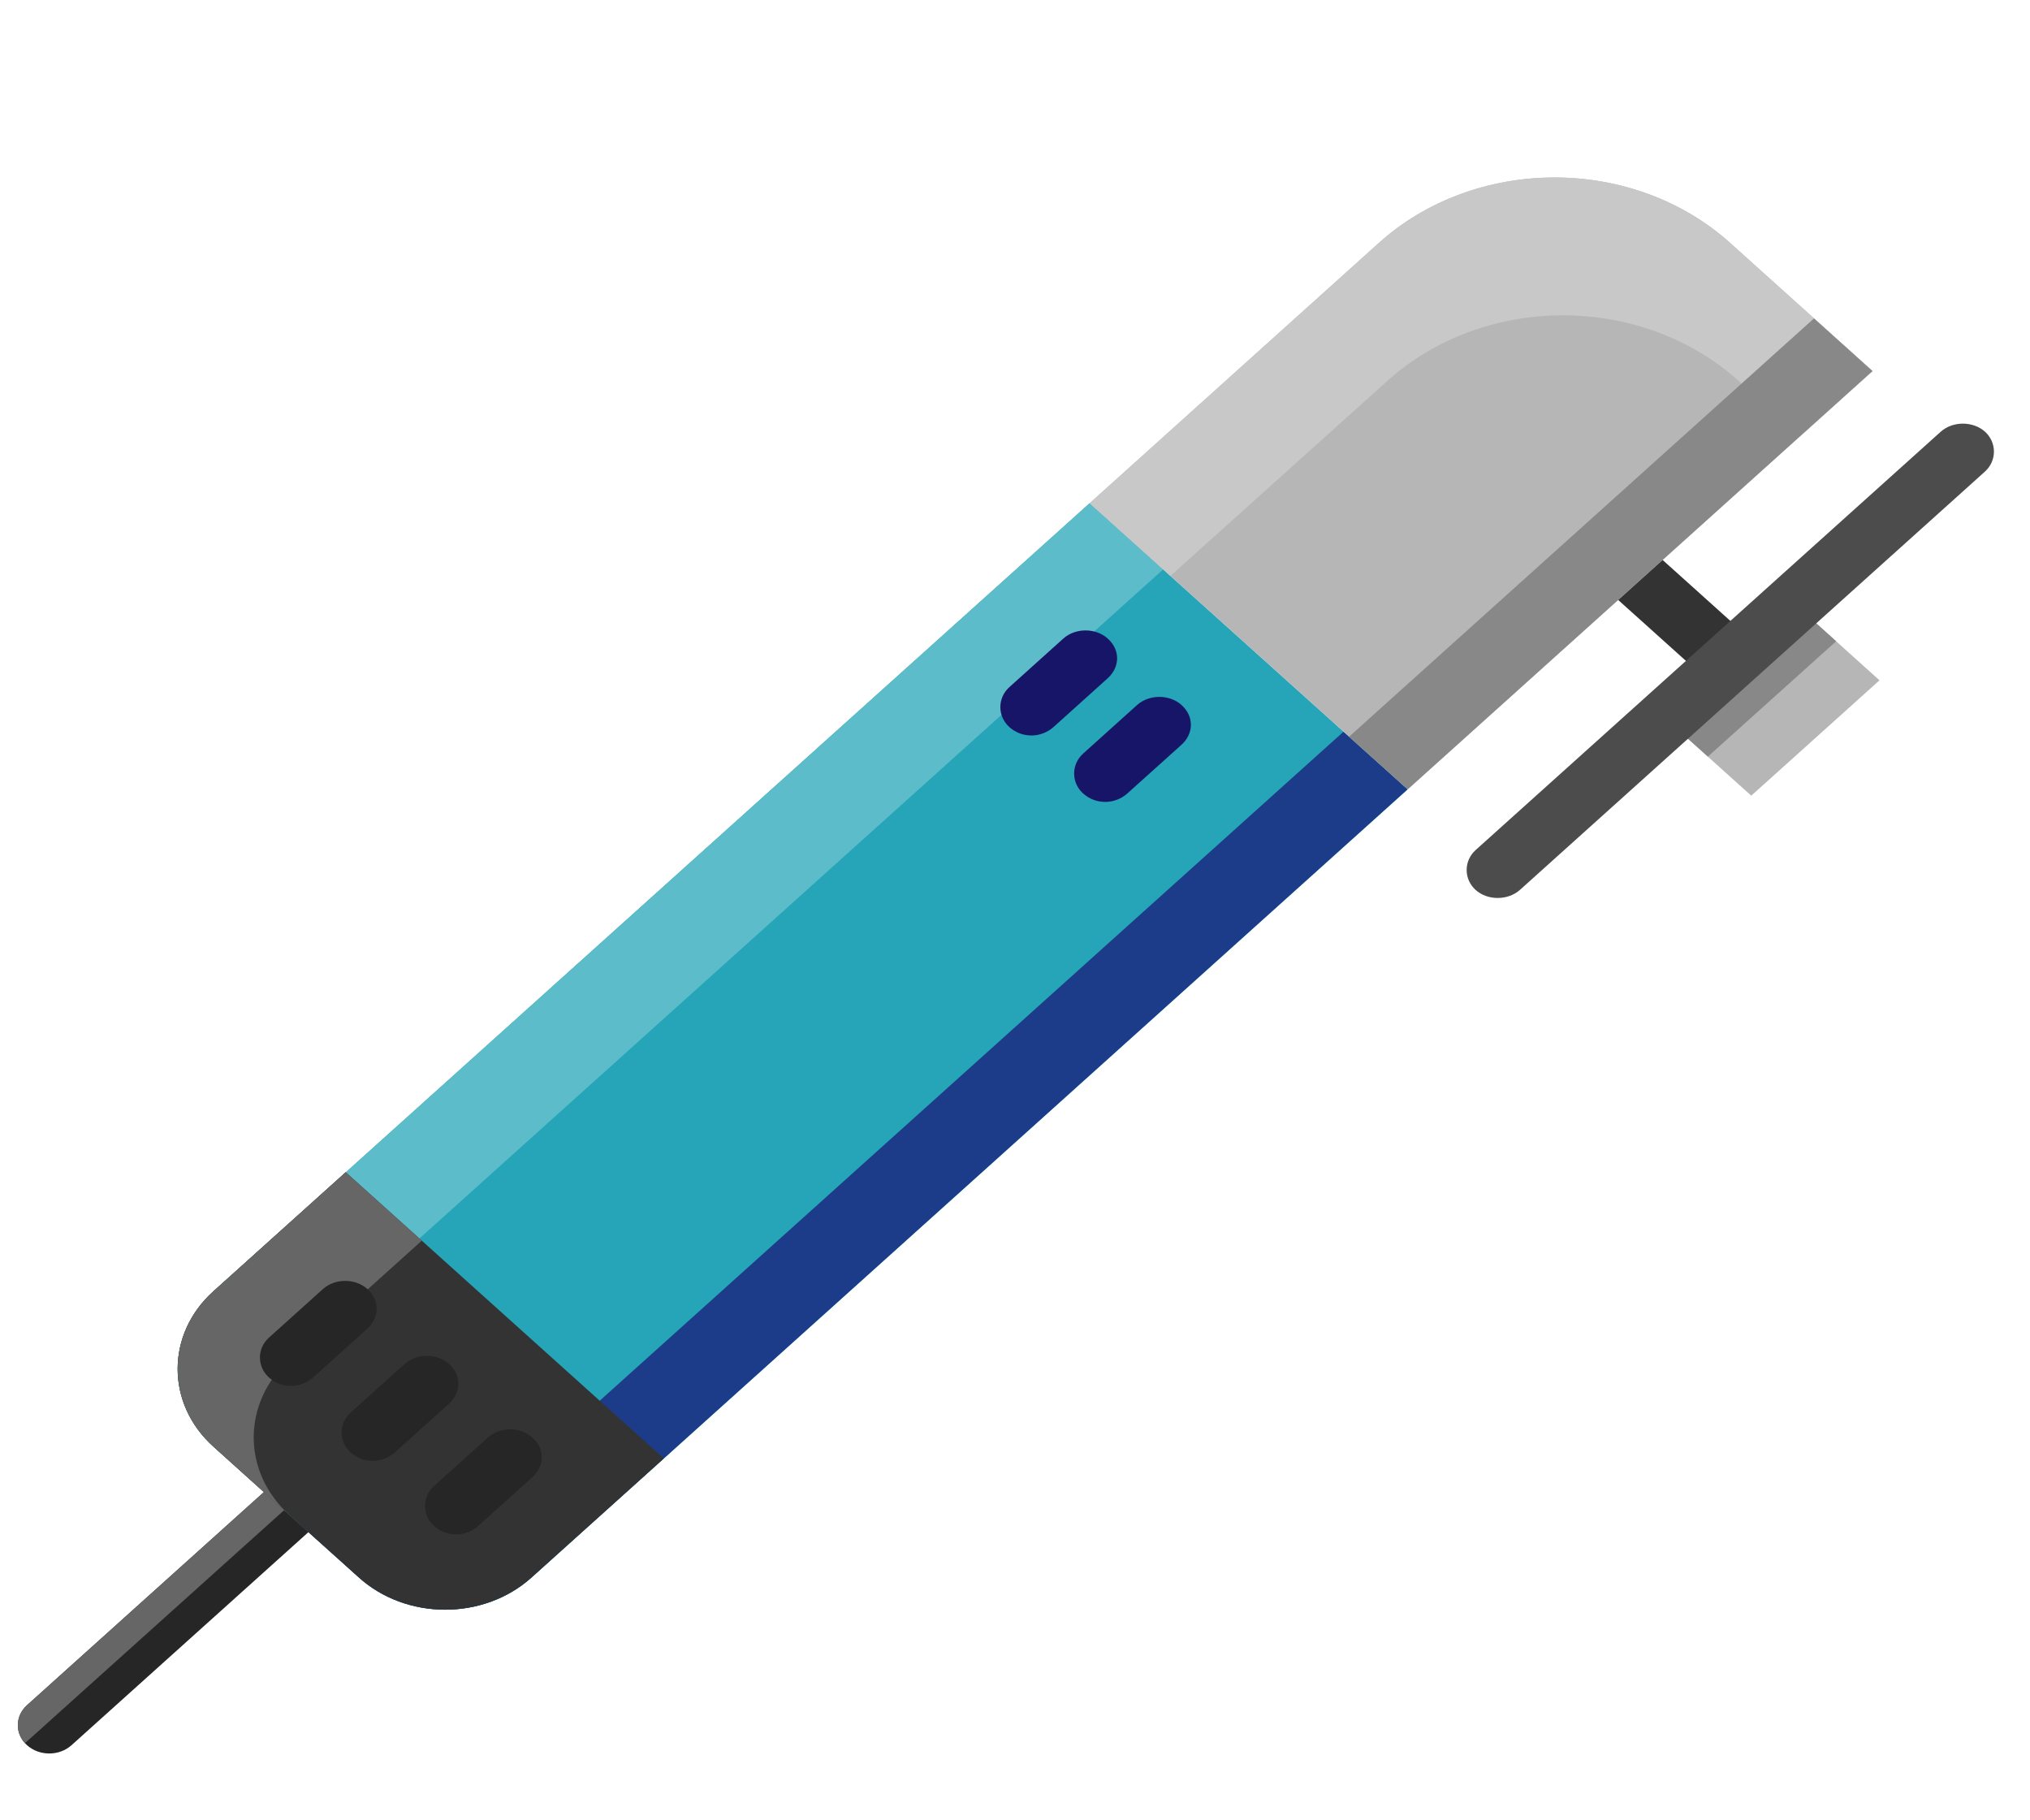
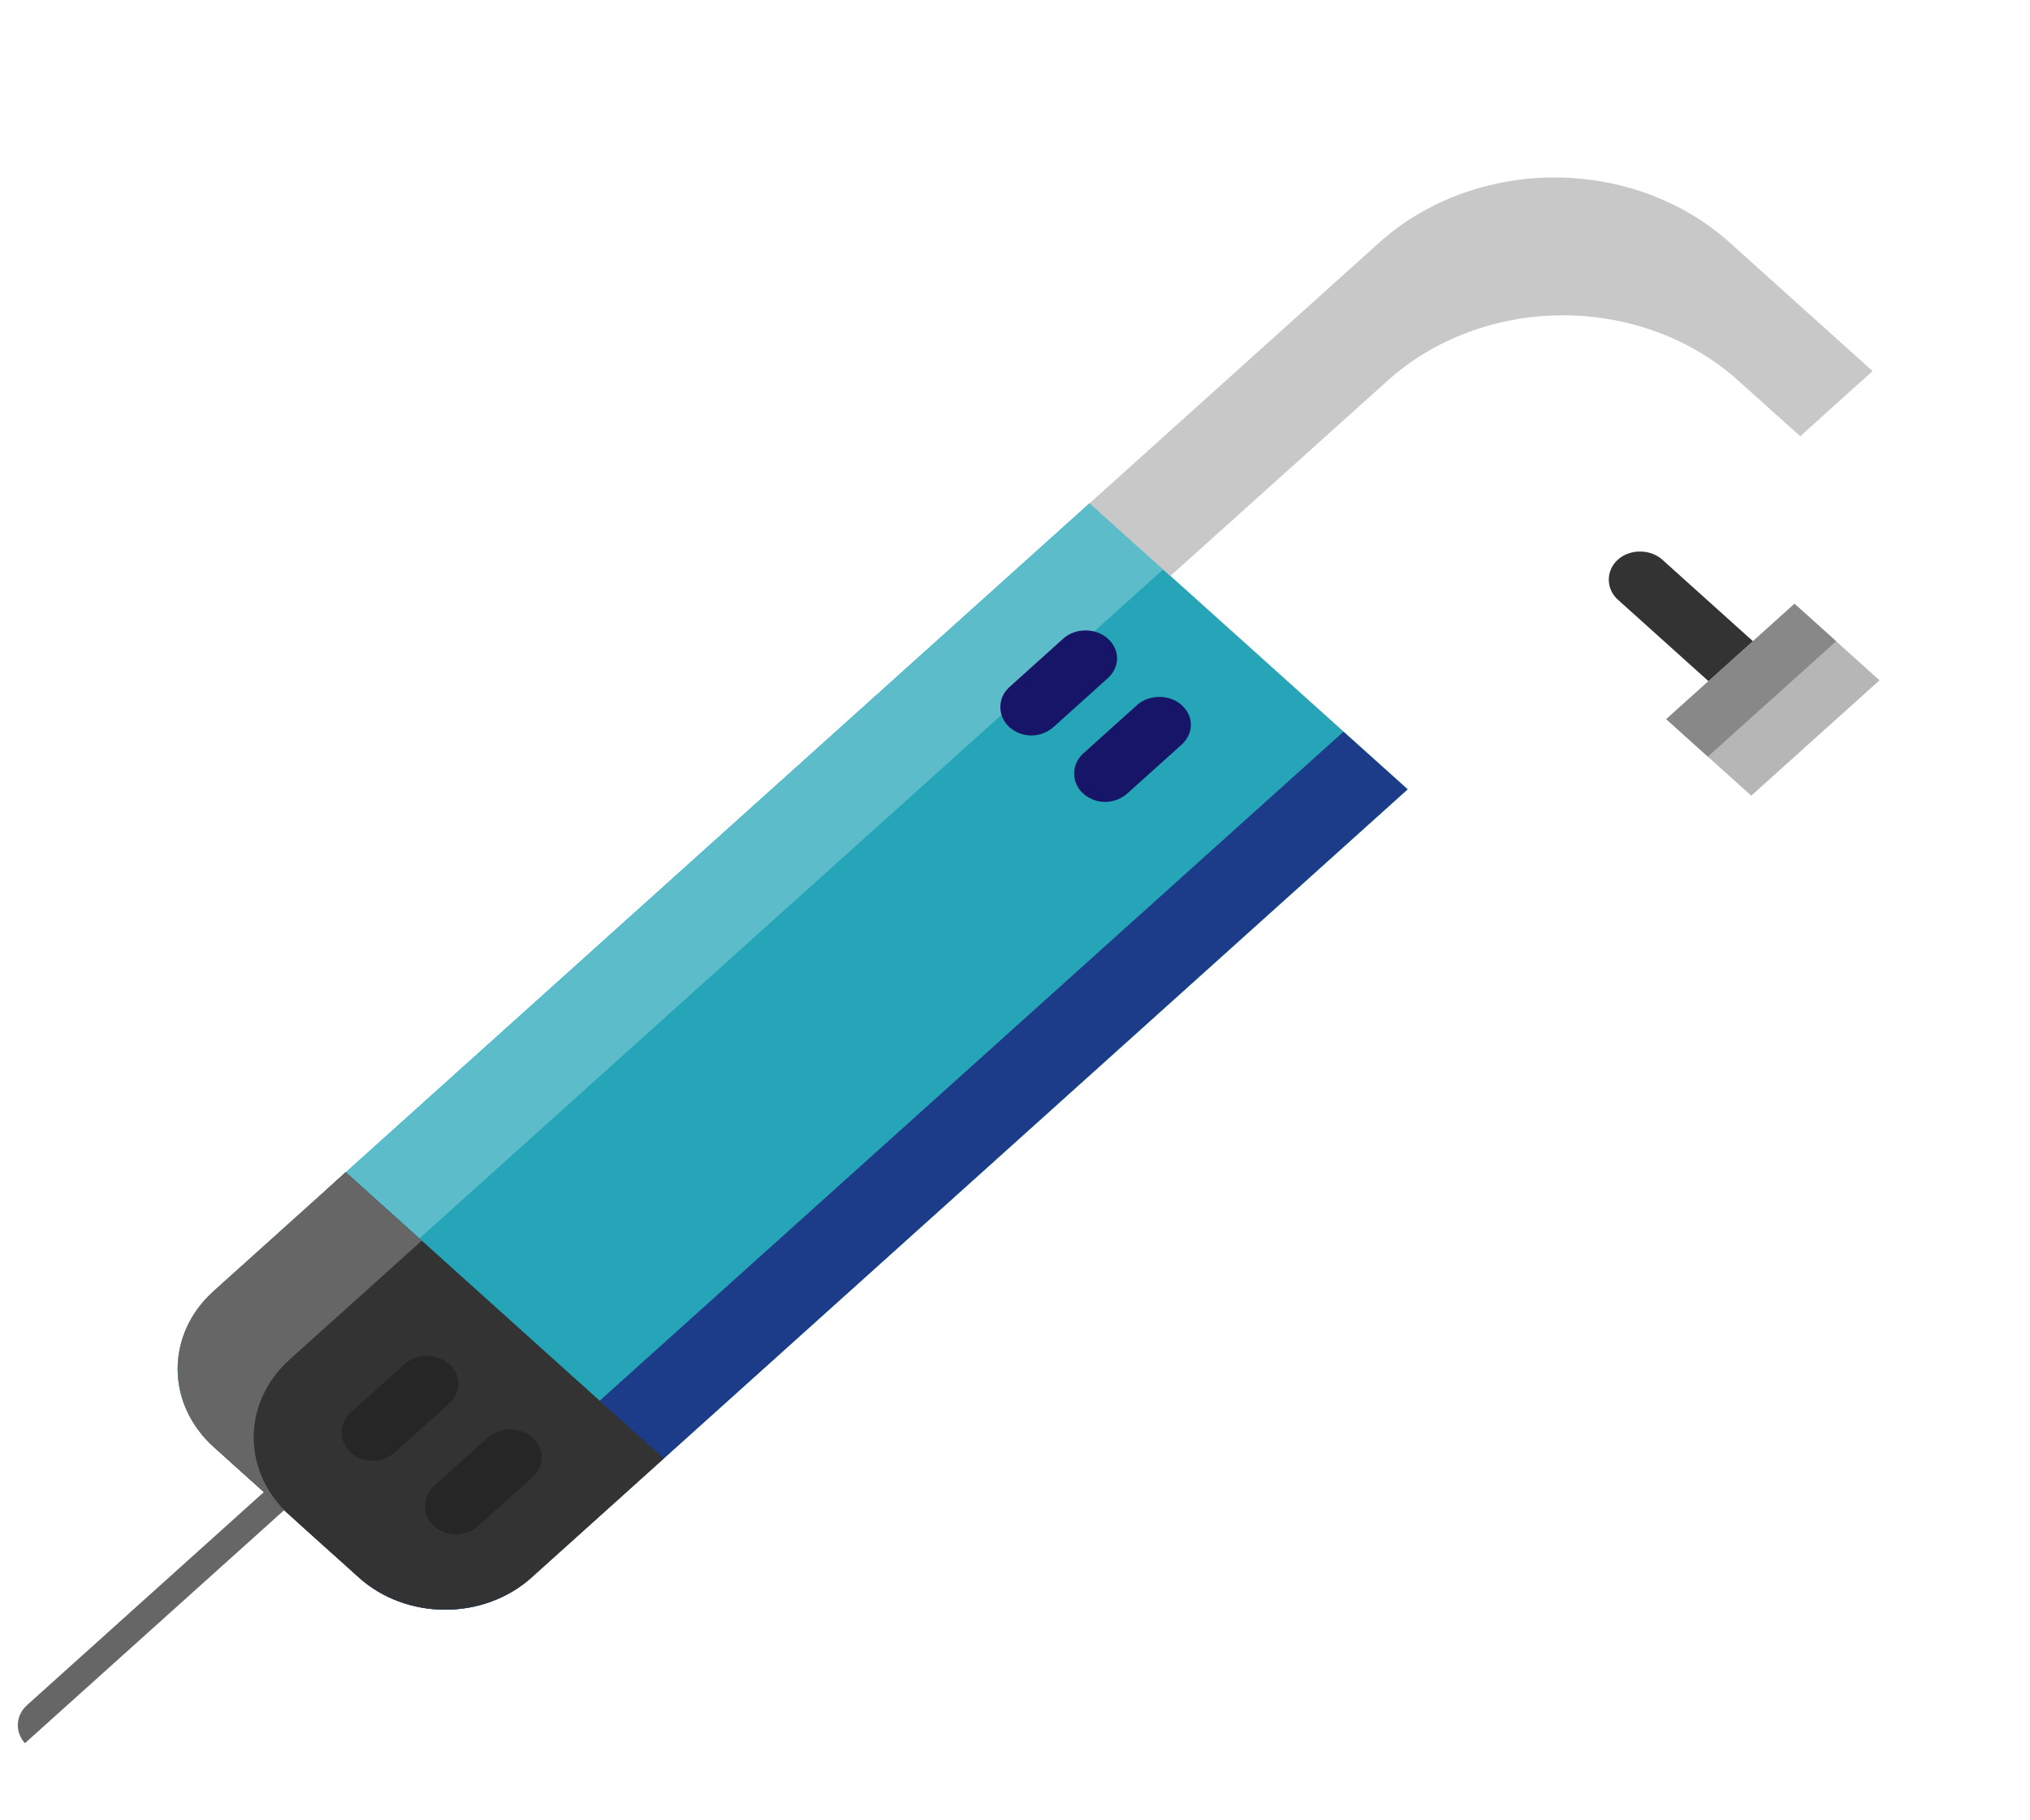
<svg xmlns="http://www.w3.org/2000/svg" width="29" height="26" viewBox="0 0 29 26" fill="none">
  <path fill-rule="evenodd" clip-rule="evenodd" d="M25.047 9.163L23.746 7.993C23.578 7.842 23.287 7.836 23.112 7.994C22.937 8.151 22.943 8.413 23.111 8.564L24.412 9.734C24.579 9.885 24.871 9.891 25.046 9.733C25.221 9.575 25.215 9.314 25.047 9.163Z" fill="#333333" />
  <path fill-rule="evenodd" clip-rule="evenodd" d="M26.85 9.717L25.636 8.624L23.803 10.272L25.018 11.365L26.85 9.717Z" fill="#B6B6B6" />
  <path fill-rule="evenodd" clip-rule="evenodd" d="M26.231 9.159L25.636 8.624L23.803 10.272L24.398 10.807L26.231 9.159Z" fill="#888888" />
-   <path fill-rule="evenodd" clip-rule="evenodd" d="M27.724 6.167L21.081 12.141C20.906 12.299 20.913 12.561 21.08 12.711C21.247 12.862 21.538 12.867 21.714 12.71L28.356 6.736C28.531 6.578 28.524 6.316 28.357 6.166C28.19 6.015 27.899 6.01 27.724 6.167Z" fill="#4C4C4C" />
-   <path fill-rule="evenodd" clip-rule="evenodd" d="M3.77 21.312L0.386 24.356C0.211 24.513 0.211 24.77 0.386 24.927C0.561 25.085 0.847 25.085 1.022 24.927L4.406 21.884C4.581 21.726 4.581 21.469 4.406 21.312C4.23 21.154 3.948 21.154 3.77 21.312Z" fill="#262626" />
  <path fill-rule="evenodd" clip-rule="evenodd" d="M0.356 24.899L4.059 21.57C4.182 21.459 4.36 21.427 4.515 21.471C4.494 21.413 4.456 21.358 4.405 21.312C4.23 21.154 3.947 21.154 3.769 21.312L0.385 24.356C0.221 24.505 0.212 24.739 0.356 24.899Z" fill="#666666" />
  <path fill-rule="evenodd" clip-rule="evenodd" d="M20.111 11.274L15.566 7.188C15.566 7.188 6.424 15.408 3.05 18.444C2.722 18.739 2.538 19.137 2.538 19.553C2.538 19.969 2.722 20.369 3.05 20.662C3.694 21.243 4.482 21.952 5.129 22.532C5.454 22.827 5.899 22.992 6.362 22.992C6.824 22.992 7.267 22.827 7.594 22.532C10.969 19.496 20.111 11.274 20.111 11.274Z" fill="#25A5B7" />
  <path fill-rule="evenodd" clip-rule="evenodd" d="M4.21 21.708C4.21 21.708 4.48 21.952 5.127 22.532C5.452 22.827 5.897 22.992 6.359 22.992C6.822 22.992 7.264 22.827 7.592 22.532C10.967 19.496 20.108 11.274 20.108 11.274L19.192 10.452C19.192 10.452 10.051 18.672 6.676 21.708C6.35 22.003 5.906 22.168 5.443 22.168C4.981 22.168 4.538 22.003 4.21 21.708Z" fill="#1C3B89" />
  <path fill-rule="evenodd" clip-rule="evenodd" d="M16.617 8.133L15.566 7.188C15.566 7.188 6.424 15.408 3.05 18.444C2.722 18.739 2.538 19.137 2.538 19.553C2.538 19.969 2.722 20.369 3.05 20.662L4.1 21.607C3.775 21.314 3.591 20.914 3.591 20.498C3.591 20.082 3.775 19.684 4.1 19.391C7.475 16.354 16.617 8.133 16.617 8.133Z" fill="#5CBCC9" />
-   <path fill-rule="evenodd" clip-rule="evenodd" d="M9.483 20.831L4.939 16.743C4.939 16.743 3.921 17.658 3.048 18.444C2.368 19.056 2.368 20.05 3.048 20.662C3.692 21.243 4.481 21.952 5.127 22.532C5.808 23.144 6.912 23.144 7.593 22.532C8.466 21.746 9.483 20.831 9.483 20.831Z" fill="#333333" />
+   <path fill-rule="evenodd" clip-rule="evenodd" d="M9.483 20.831L4.939 16.743C2.368 19.056 2.368 20.05 3.048 20.662C3.692 21.243 4.481 21.952 5.127 22.532C5.808 23.144 6.912 23.144 7.593 22.532C8.466 21.746 9.483 20.831 9.483 20.831Z" fill="#333333" />
  <path fill-rule="evenodd" clip-rule="evenodd" d="M6.025 17.721L4.939 16.743C4.939 16.743 3.921 17.658 3.048 18.444C2.368 19.056 2.368 20.05 3.048 20.662L4.135 21.639C3.454 21.027 3.454 20.035 4.135 19.421C5.008 18.638 6.025 17.721 6.025 17.721Z" fill="#666666" />
-   <path fill-rule="evenodd" clip-rule="evenodd" d="M26.751 5.3C26.751 5.3 25.767 4.415 24.714 3.468C24.049 2.87 23.149 2.535 22.208 2.535C21.267 2.535 20.364 2.87 19.7 3.468C17.818 5.16 15.566 7.188 15.566 7.188L20.111 11.274L26.751 5.3Z" fill="#B6B6B6" />
  <path fill-rule="evenodd" clip-rule="evenodd" d="M16.72 8.226L19.821 5.439C20.486 4.839 21.388 4.504 22.327 4.504C23.268 4.504 24.171 4.839 24.835 5.439L25.718 6.231L26.751 5.3C26.751 5.3 25.767 4.415 24.714 3.468C24.049 2.87 23.149 2.535 22.208 2.535C21.267 2.535 20.364 2.87 19.7 3.468C17.818 5.16 15.566 7.188 15.566 7.188L16.72 8.226Z" fill="#C8C8C8" />
-   <path fill-rule="evenodd" clip-rule="evenodd" d="M25.914 4.548L19.272 10.523L20.11 11.274L26.749 5.3L25.914 4.548Z" fill="#888888" />
-   <path fill-rule="evenodd" clip-rule="evenodd" d="M4.613 18.412L3.843 19.105C3.667 19.262 3.674 19.524 3.841 19.674C4.027 19.842 4.3 19.831 4.475 19.673L5.245 18.98C5.42 18.823 5.433 18.578 5.247 18.41C5.079 18.26 4.788 18.254 4.613 18.412Z" fill="#262626" />
  <path fill-rule="evenodd" clip-rule="evenodd" d="M5.781 19.482L5.01 20.175C4.835 20.332 4.841 20.594 5.009 20.745C5.195 20.912 5.467 20.901 5.642 20.744L6.413 20.051C6.588 19.893 6.6 19.648 6.414 19.481C6.247 19.33 5.956 19.325 5.781 19.482Z" fill="#262626" />
  <path fill-rule="evenodd" clip-rule="evenodd" d="M16.244 10.07L15.474 10.763C15.299 10.921 15.305 11.183 15.473 11.333C15.659 11.5 15.931 11.489 16.106 11.332L16.877 10.639C17.052 10.481 17.064 10.236 16.878 10.069C16.711 9.918 16.42 9.913 16.244 10.07Z" fill="#171567" />
  <path fill-rule="evenodd" clip-rule="evenodd" d="M15.19 9.121L14.42 9.814C14.245 9.971 14.251 10.233 14.418 10.384C14.604 10.551 14.877 10.54 15.052 10.383L15.822 9.69C15.998 9.532 16.01 9.287 15.824 9.12C15.657 8.969 15.365 8.963 15.19 9.121Z" fill="#171567" />
  <path fill-rule="evenodd" clip-rule="evenodd" d="M6.971 20.532L6.201 21.225C6.026 21.383 6.032 21.645 6.2 21.795C6.386 21.962 6.658 21.951 6.833 21.794L7.604 21.101C7.779 20.943 7.791 20.698 7.605 20.531C7.438 20.381 7.147 20.375 6.971 20.532Z" fill="#262626" />
</svg>